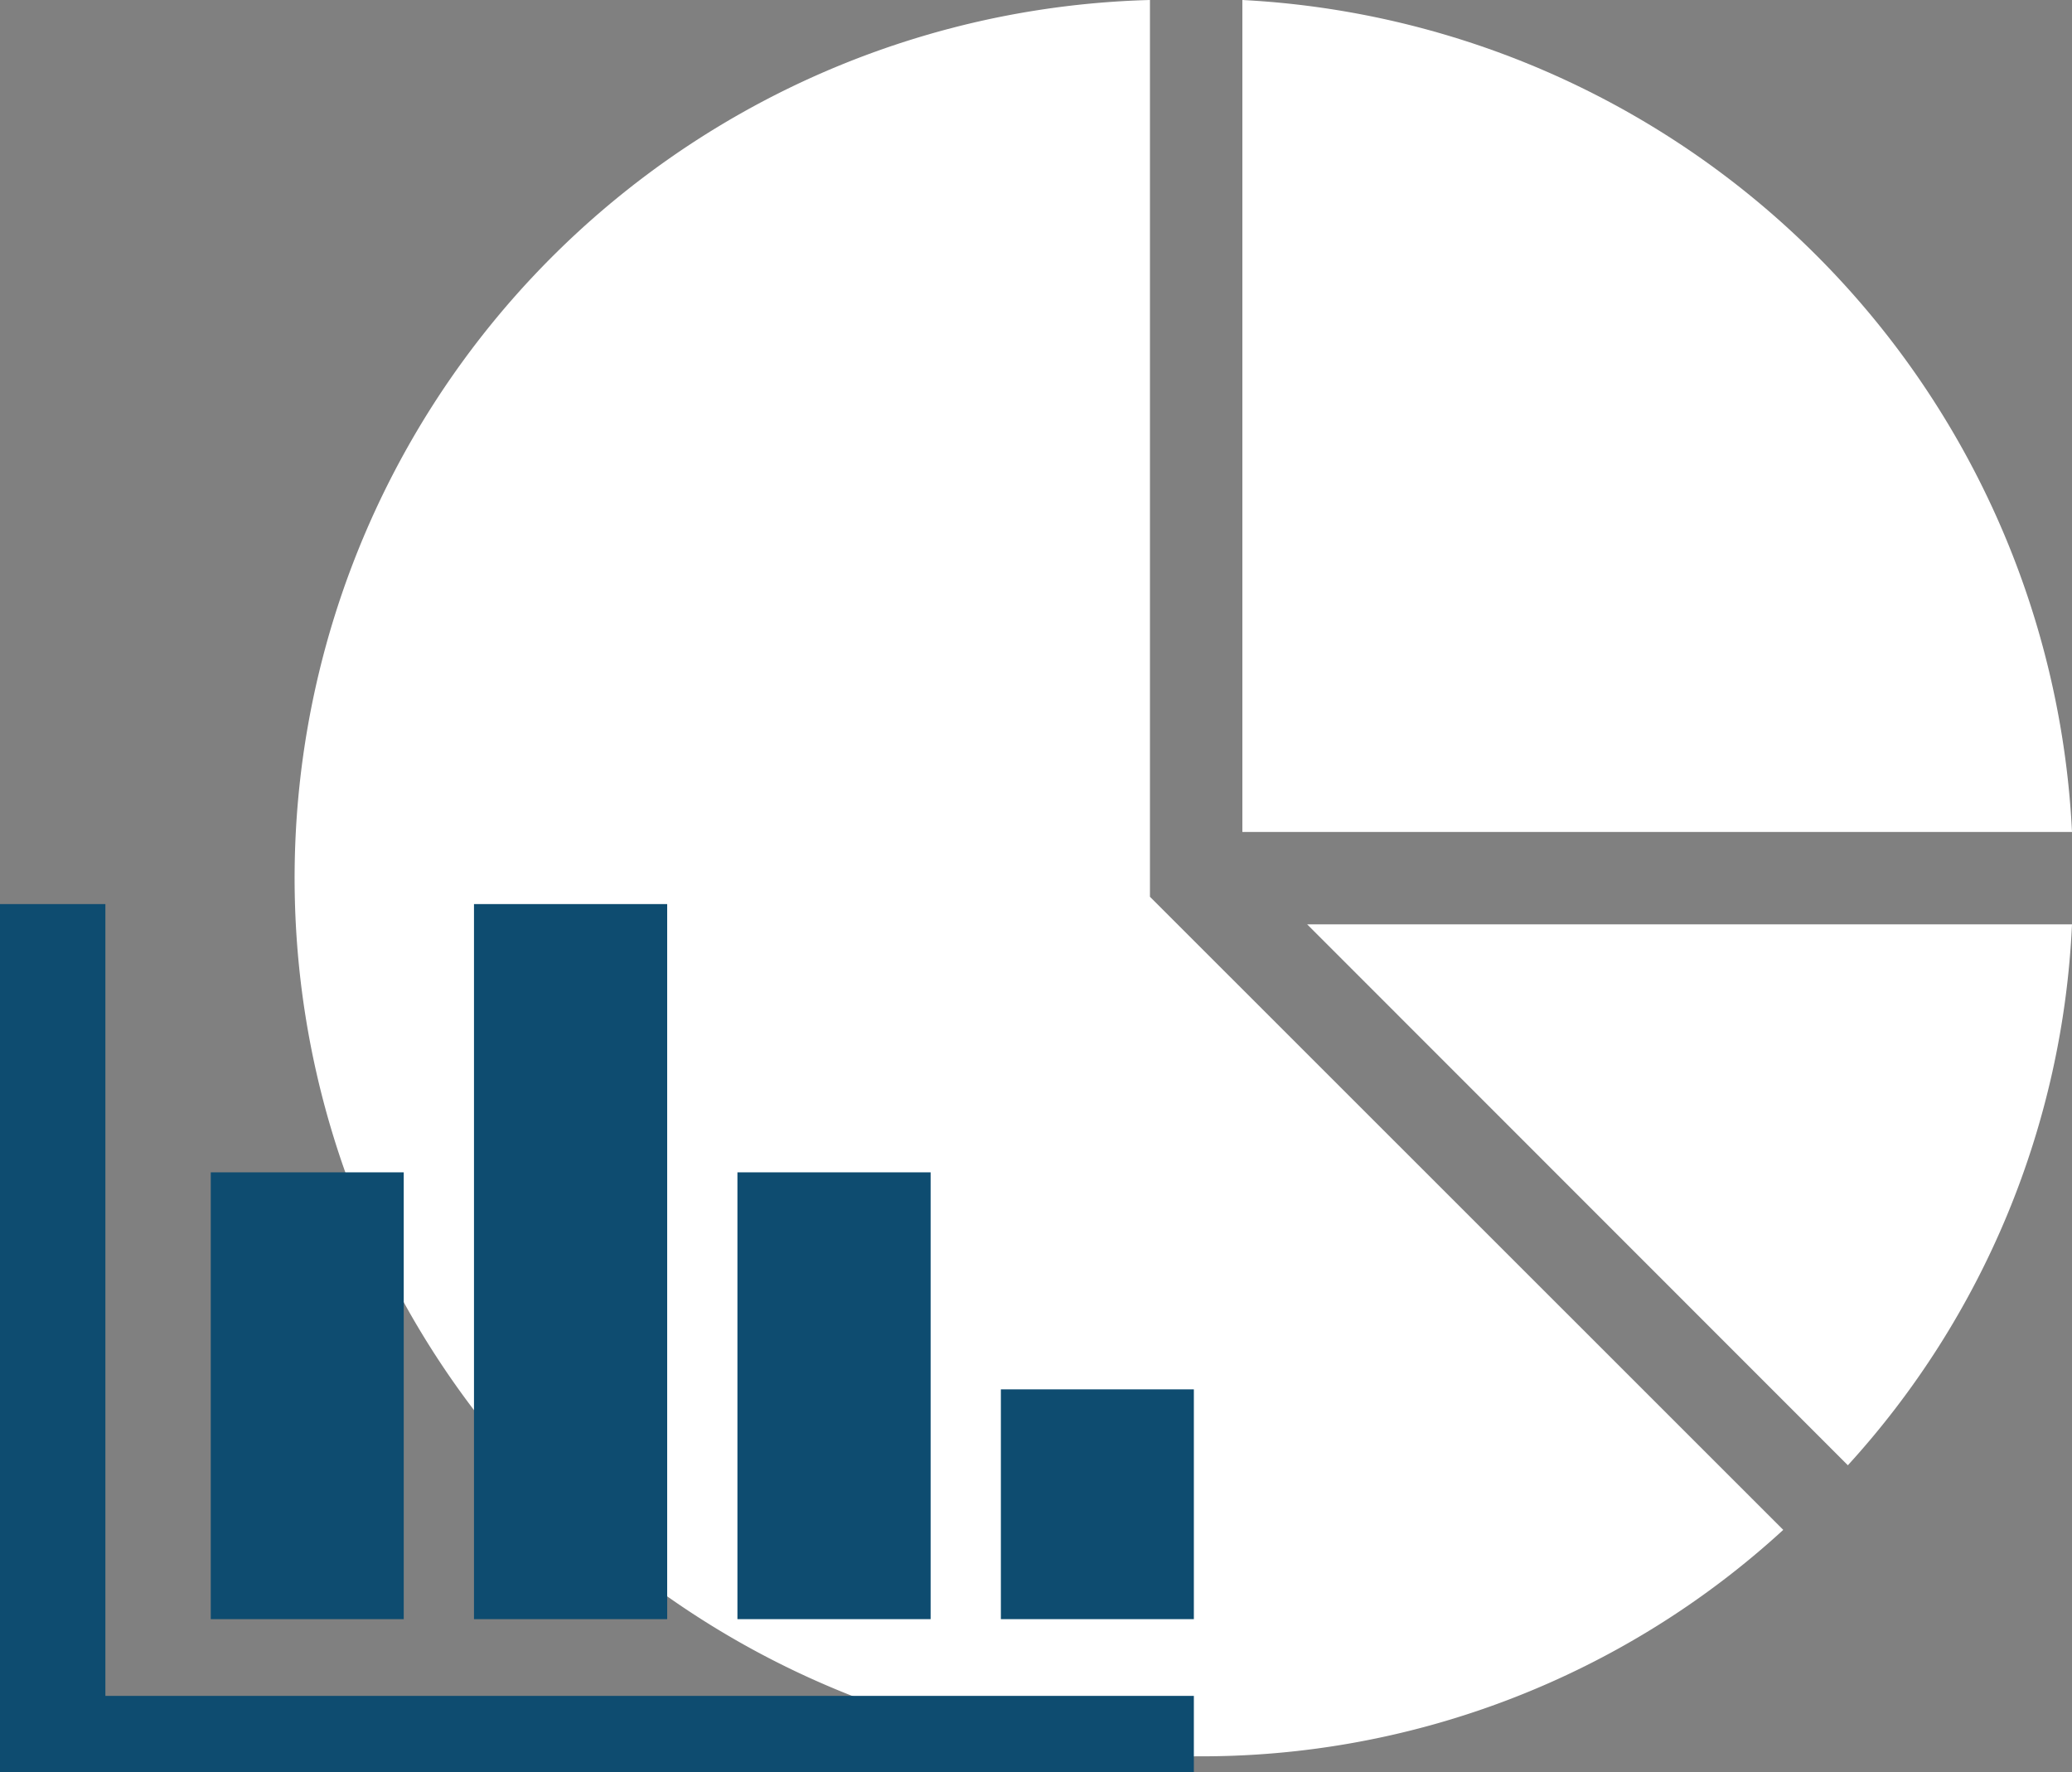
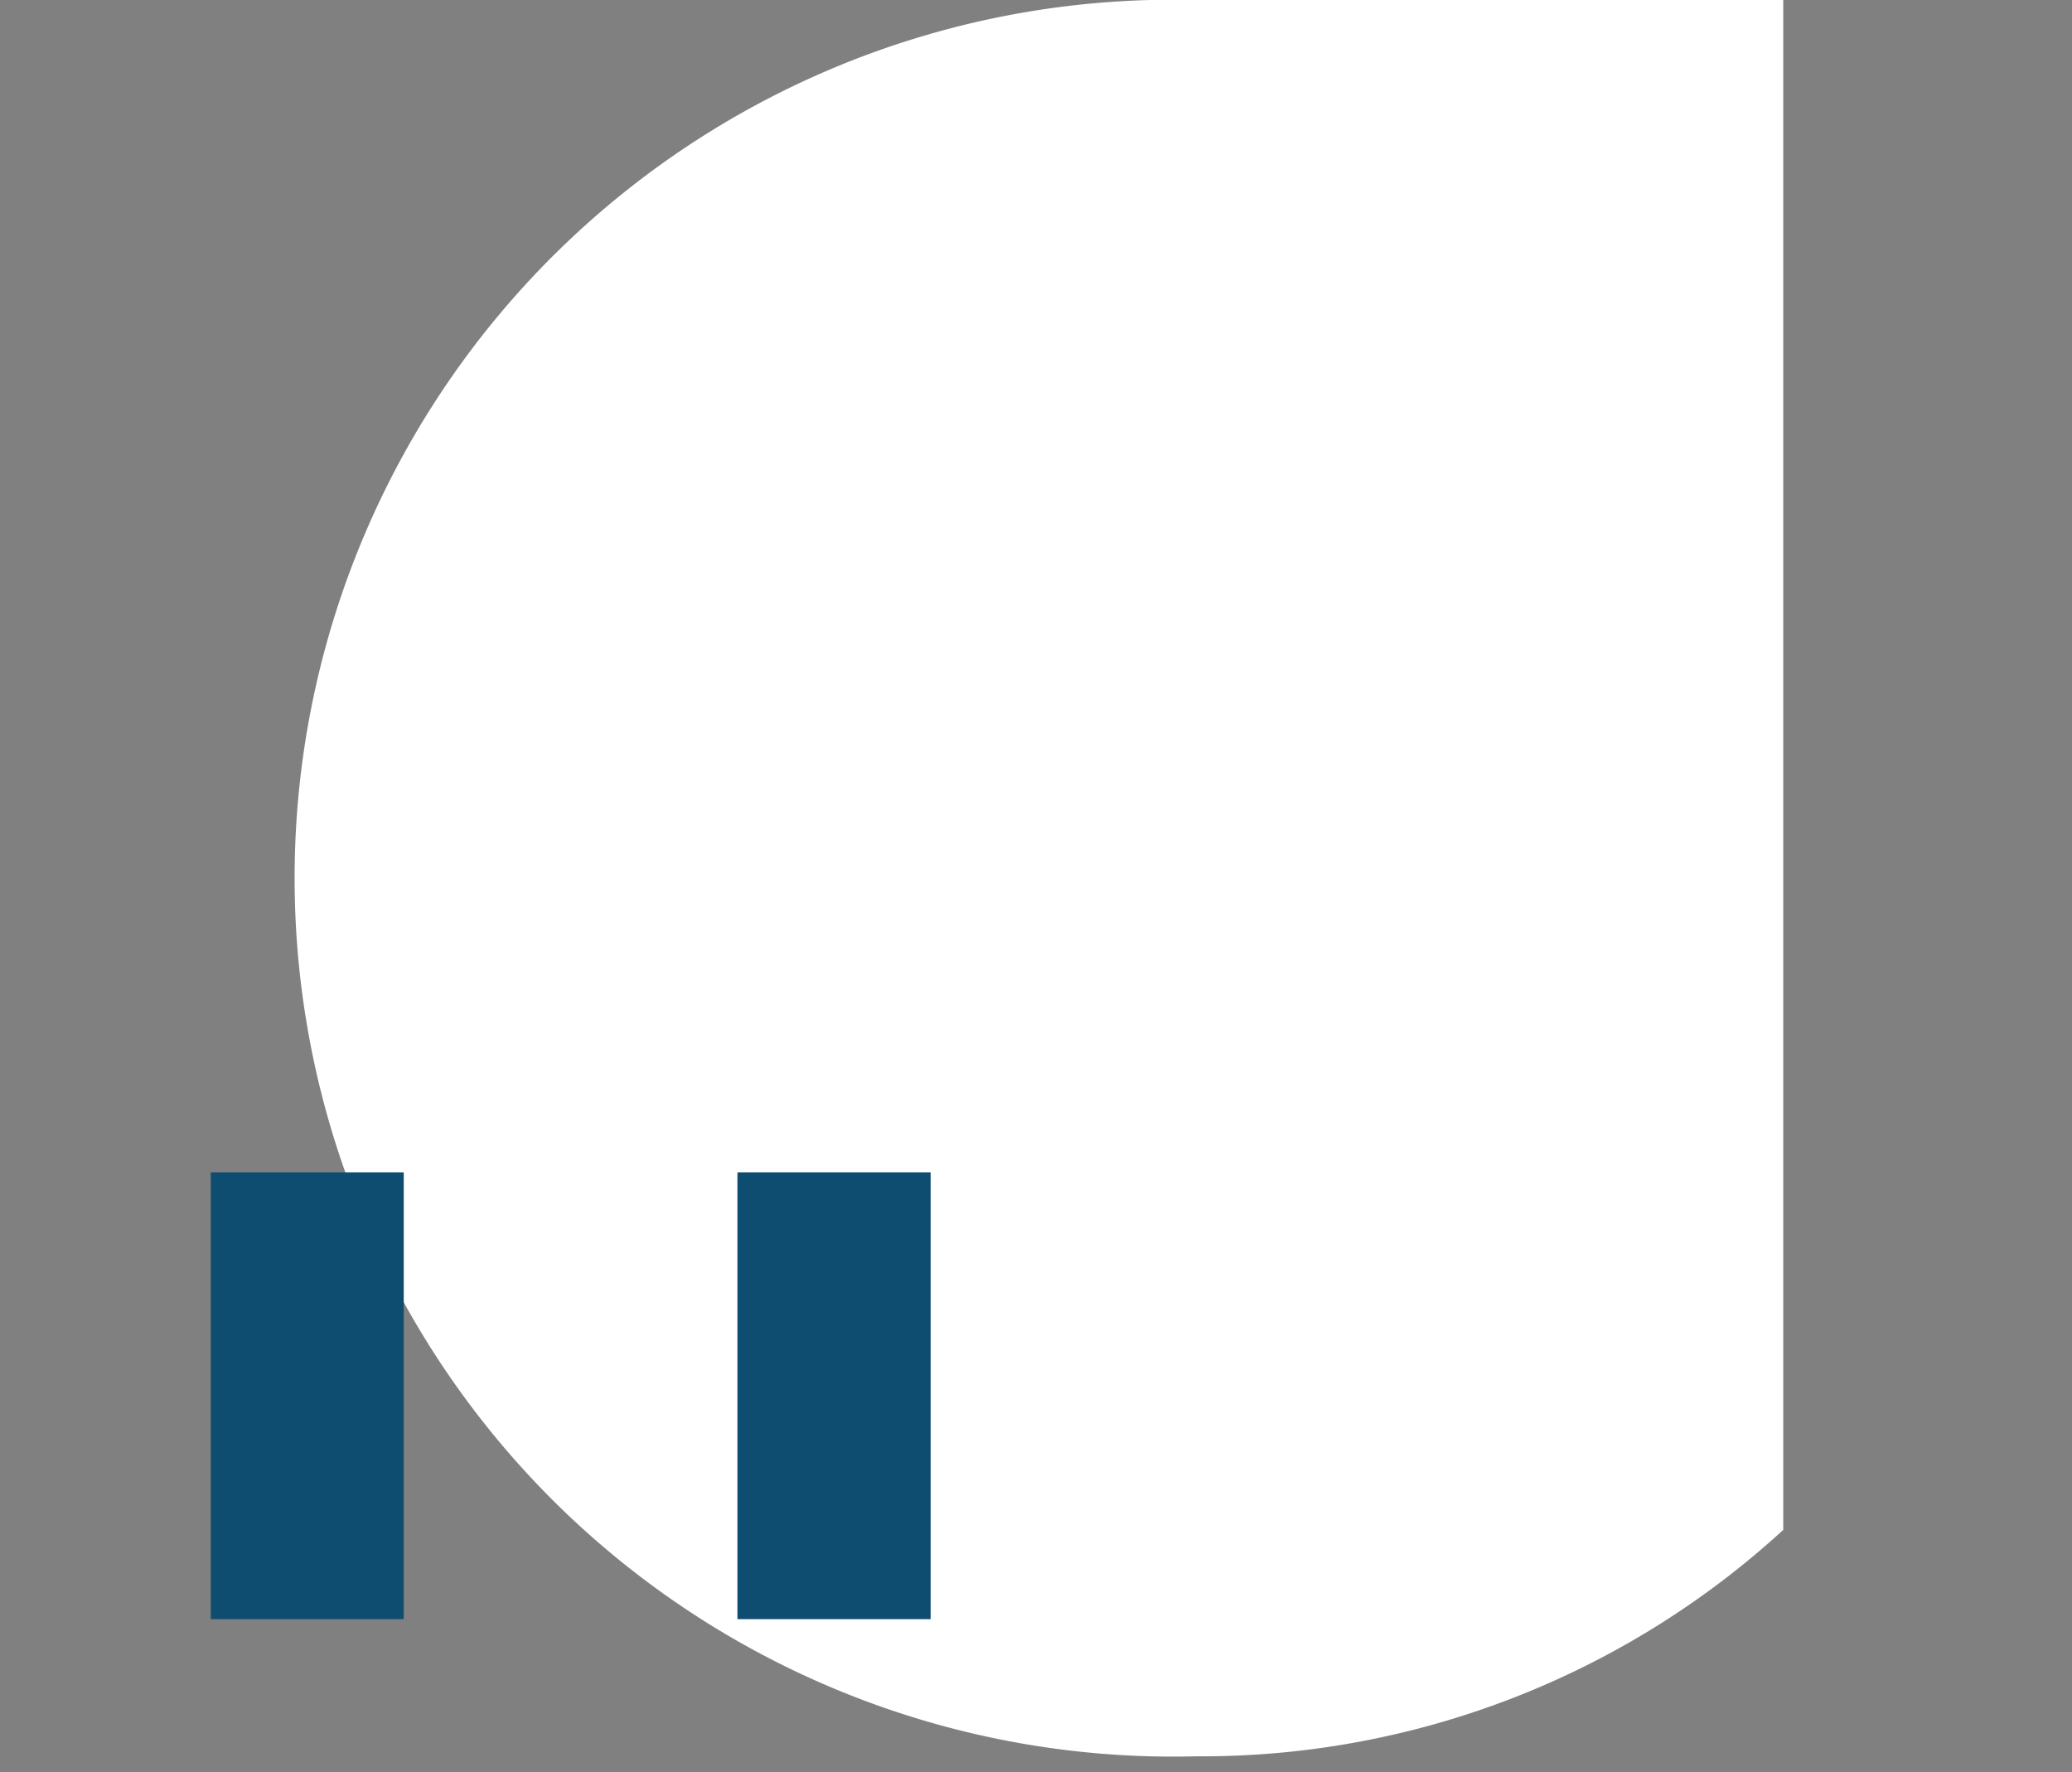
<svg xmlns="http://www.w3.org/2000/svg" viewBox="0 0 99.1 84.77">
  <rect x="0" y="0" width="99.1" height="84.77" fill="#808080" stroke="none" />
  <defs>
    <style>.cls-1{fill:#fff;}.cls-2{fill:#0e4c70;}</style>
  </defs>
  <g id="圖層_2" data-name="圖層 2">
    <g id="圖層_4" data-name="圖層 4">
-       <path class="cls-1" d="M55,0a42,42,0,0,0,2.21,84A41.16,41.16,0,0,0,85.29,73.17L55,42.89V0Z" />
-       <path class="cls-1" d="M59.42,0V39.79H99.1A41.9,41.9,0,0,0,59.42,0Z" />
-       <path class="cls-1" d="M62.52,44.21,88.38,70.08A41.15,41.15,0,0,0,99.1,44.21Z" />
-       <polygon class="cls-2" points="5.04 43.24 0 43.24 0 84.77 57.1 84.77 57.1 81.11 5.04 81.11 5.04 43.24 5.04 43.24" />
+       <path class="cls-1" d="M55,0a42,42,0,0,0,2.21,84A41.16,41.16,0,0,0,85.29,73.17V0Z" />
      <polygon class="cls-2" points="10.08 56.07 19.31 56.07 19.31 77.44 10.08 77.44 10.08 56.07 10.08 56.07" />
-       <polygon class="cls-2" points="22.67 43.24 31.91 43.24 31.91 77.44 22.67 77.44 22.67 43.24 22.67 43.24" />
      <polygon class="cls-2" points="35.27 56.07 44.51 56.07 44.51 77.44 35.27 77.44 35.27 56.07 35.27 56.07" />
-       <polygon class="cls-2" points="47.87 66.45 57.1 66.45 57.1 77.44 47.87 77.44 47.87 66.45 47.87 66.45" />
    </g>
  </g>
</svg>